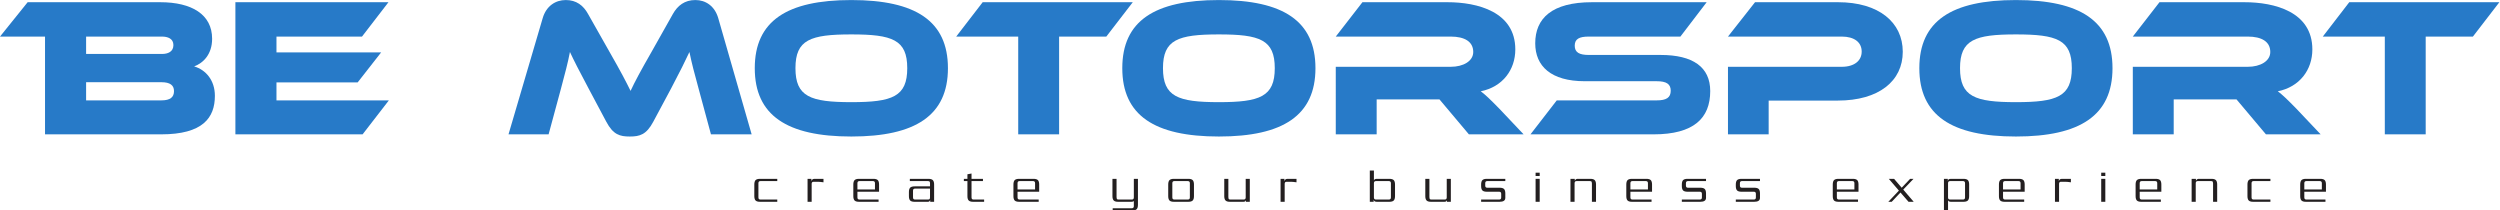
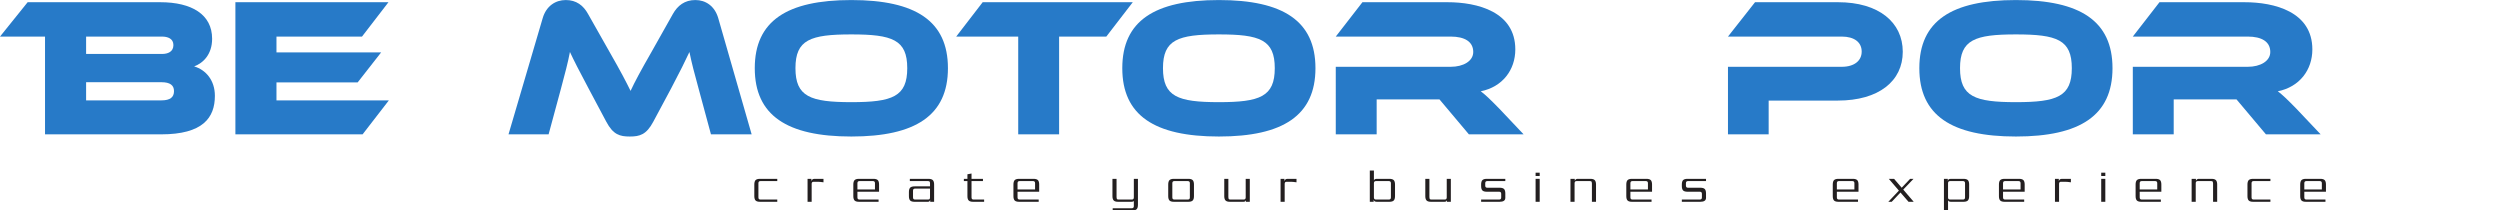
<svg xmlns="http://www.w3.org/2000/svg" viewBox="0 0 750.48 63.187" height="63.187" width="750.48" xml:space="preserve" id="svg2" version="1.1">
  <defs id="defs6" />
  <g transform="matrix(1.333,0,0,-1.333,0,63.187)" id="g10">
    <g transform="scale(0.1)" id="g12">
      <path id="path14" style="fill:#277ac8;fill-opacity:1;fill-rule:nonzero;stroke:none" d="M 363.375,247.973 H 193.91 v 40.922 h 169.465 c 20.02,0 28.465,-7.118 28.465,-20.012 0,-13.789 -8.445,-20.91 -28.465,-20.91 z M 193.91,391.641 h 170.801 c 12.902,0 25.801,-4.45 25.801,-19.125 0,-15.125 -12.461,-20.016 -25.801,-20.016 H 193.91 Z m 243.301,-67.164 c 20.461,7.562 40.48,27.132 40.48,62.269 0,54.715 -45.812,82.293 -116.984,82.293 H 62.27 L 0.004,391.641 H 101.391 V 352.5 336.199 171.469 h 261.543 c 93.847,0 120.988,37.363 120.988,86.734 0,35.586 -20.91,58.715 -46.711,66.274" />
      <path id="path16" style="fill:#277ac8;fill-opacity:1;fill-rule:nonzero;stroke:none" d="m 875.719,247.973 -59.16,-76.504 H 530.113 v 297.57 H 874.828 L 815.219,391.641 H 622.621 V 356.059 H 858.363 L 805.434,288.453 H 622.621 v -40.48 h 253.098" />
      <path id="path18" style="fill:#277ac8;fill-opacity:1;fill-rule:nonzero;stroke:none" d="m 1372.01,358.281 c 26.25,-45.812 37.81,-68.051 48.03,-88.957 9.79,20.906 21.36,42.703 47.6,88.512 l 47.59,84.512 c 10.68,19.125 26.69,31.582 50.71,31.582 23.13,0 43.59,-13.344 51.59,-40.922 l 75.18,-261.539 h -91.63 l -28.02,103.636 c -9.34,33.805 -15.57,57.825 -20.47,81.844 -9.78,-20.906 -20.9,-43.59 -41.35,-82.285 l -40.04,-74.726 c -15.57,-29.356 -30.69,-33.36 -52.93,-33.36 -22.24,0 -37.37,4.004 -52.93,33.36 l -40.03,75.167 c -21.8,40.918 -32.47,61.829 -41.81,81.844 -4.45,-23.574 -11.12,-48.484 -20.02,-81.844 l -28.03,-103.636 h -90.29 l 76.95,261.539 c 8.01,27.578 28.92,40.922 52.05,40.922 23.57,0 39.59,-12.012 50.26,-31.582 l 47.59,-84.067" />
      <path id="path20" style="fill:#277ac8;fill-opacity:1;fill-rule:nonzero;stroke:none" d="m 2043.13,320.473 c 0,64.054 -33.36,76.058 -125.88,76.058 -92.52,0 -125.88,-12.004 -125.88,-76.058 0,-64.047 33.36,-76.504 125.88,-76.504 92.52,0 125.88,12.457 125.88,76.504 z m 91.63,0 c 0,-106.301 -72.95,-153.895 -217.51,-153.895 -145,0 -217.5,47.594 -217.5,153.895 0,106.308 72.5,153.457 217.5,153.457 144.56,0 217.51,-47.149 217.51,-153.457" />
      <path id="path22" style="fill:#277ac8;fill-opacity:1;fill-rule:nonzero;stroke:none" d="m 2551.02,469.039 -59.61,-77.398 h -106.3 V 171.469 h -92.08 v 220.172 h -139.66 l 59.6,77.398 h 338.05" />
      <path id="path24" style="fill:#277ac8;fill-opacity:1;fill-rule:nonzero;stroke:none" d="m 2870.79,320.473 c 0,64.054 -33.36,76.058 -125.88,76.058 -92.52,0 -125.88,-12.004 -125.88,-76.058 0,-64.047 33.36,-76.504 125.88,-76.504 92.52,0 125.88,12.457 125.88,76.504 z m 91.62,0 c 0,-106.301 -72.94,-153.895 -217.5,-153.895 -145.01,0 -217.51,47.594 -217.51,153.895 0,106.308 72.5,153.457 217.51,153.457 144.56,0 217.5,-47.149 217.5,-153.457" />
      <path id="path26" style="fill:#277ac8;fill-opacity:1;fill-rule:nonzero;stroke:none" d="m 3431.16,171.469 h -123.21 l -66.28,78.73 h -141.43 v -78.73 h -92.08 V 323.59 h 258.88 c 28.46,0 50.7,12.898 50.7,33.359 0,23.129 -19.13,34.692 -50.7,34.692 h -258.88 l 60.05,77.398 h 191.26 c 67.61,0 153.01,-21.355 153.01,-106.309 0,-46.257 -28.91,-84.511 -77.84,-94.296 10.23,-7.559 21.35,-18.235 41.81,-39.141 l 54.71,-57.824" />
-       <path id="path28" style="fill:#277ac8;fill-opacity:1;fill-rule:nonzero;stroke:none" d="m 3739.79,350.277 c 72.5,0 111.64,-27.132 111.64,-81.394 0,-60.938 -36.92,-97.414 -127.66,-97.414 h -277.1 l 59.16,76.504 h 225.06 c 21.79,0 31.58,6.226 31.58,21.797 0,15.121 -9.79,21.347 -31.58,21.347 h -161.9 c -76.51,0 -111.65,34.25 -111.65,85.403 0,56.043 37.36,92.519 127.66,92.519 h 258.42 l -59.16,-77.398 h -206.38 c -21.35,0 -31.58,-5.336 -31.58,-20.461 0,-15.121 10.23,-20.903 31.58,-20.903 h 161.91" />
      <path id="path30" style="fill:#277ac8;fill-opacity:1;fill-rule:nonzero;stroke:none" d="M 4138.71,247.527 H 3983.03 V 171.469 H 3891.4 V 323.59 h 256.2 c 28.47,0 44.93,13.789 44.93,34.246 0,20.91 -16.46,33.805 -44.93,33.805 h -256.2 l 60.94,77.398 h 186.82 c 92.07,0 145.88,-45.371 145.88,-111.648 0,-65.828 -53.81,-109.864 -146.33,-109.864" />
      <path id="path32" style="fill:#277ac8;fill-opacity:1;fill-rule:nonzero;stroke:none" d="m 4665.73,320.473 c 0,64.054 -33.36,76.058 -125.88,76.058 -92.51,0 -125.87,-12.004 -125.87,-76.058 0,-64.047 33.36,-76.504 125.87,-76.504 92.52,0 125.88,12.457 125.88,76.504 z m 91.63,0 c 0,-106.301 -72.95,-153.895 -217.51,-153.895 -145,0 -217.5,47.594 -217.5,153.895 0,106.308 72.5,153.457 217.5,153.457 144.56,0 217.51,-47.149 217.51,-153.457" />
      <path id="path34" style="fill:#277ac8;fill-opacity:1;fill-rule:nonzero;stroke:none" d="m 5226.1,171.469 h -123.2 l -66.28,78.73 h -141.44 v -78.73 H 4803.1 V 323.59 h 258.88 c 28.46,0 50.7,12.898 50.7,33.359 0,23.129 -19.13,34.692 -50.7,34.692 H 4803.1 l 60.05,77.398 h 191.26 c 67.61,0 153.01,-21.355 153.01,-106.309 0,-46.257 -28.91,-84.511 -77.84,-94.296 10.23,-7.559 21.35,-18.235 41.81,-39.141 l 54.71,-57.824" />
-       <path id="path36" style="fill:#277ac8;fill-opacity:1;fill-rule:nonzero;stroke:none" d="m 5628.58,469.039 -59.6,-77.398 H 5462.67 V 171.469 h -92.07 v 220.172 h -139.67 l 59.6,77.398 h 338.05" />
      <path id="path38" style="fill:#231f20;fill-opacity:1;fill-rule:nonzero;stroke:none" d="m 1750.42,19.578 h -38.83 c -4.77,0 -8.11,0.969 -10.01,2.91 -1.91,1.945 -2.86,5.266 -2.86,9.961 v 25.957 c 0,4.699 0.95,8.02 2.86,9.961 1.9,1.934 5.24,2.91 10.01,2.91 h 38.83 v -5.059 h -37.95 c -3.01,0 -4.52,-1.582 -4.52,-4.727 V 29.363 c 0,-3.144 1.51,-4.727 4.52,-4.727 h 37.95 v -5.059" />
      <path id="path40" style="fill:#231f20;fill-opacity:1;fill-rule:nonzero;stroke:none" d="m 1854.48,63.465 c -5.43,0.812 -9.76,1.211 -12.98,1.211 h -9.24 c -2.94,0 -4.4,-1.531 -4.4,-4.617 V 19.578 h -9.24 v 51.699 h 8.69 v -4.844 h 0.21 c 0.81,3.234 3.09,4.844 6.83,4.844 h 20.13 v -7.812" />
      <path id="path42" style="fill:#231f20;fill-opacity:1;fill-rule:nonzero;stroke:none" d="m 1970.42,47.305 v 14.188 c 0,3.144 -1.51,4.727 -4.52,4.727 h -30.47 c -3,0 -4.51,-1.582 -4.51,-4.727 V 47.305 Z m 9.23,-5.07 h -48.73 V 29.363 c 0,-3.144 1.51,-4.727 4.51,-4.727 h 43.13 v -5.059 h -44 c -4.77,0 -8.11,0.969 -10.01,2.91 -1.91,1.945 -2.87,5.266 -2.87,9.961 v 25.957 c 0,4.699 0.96,8.02 2.87,9.961 1.9,1.934 5.24,2.91 10.01,2.91 h 32.22 c 4.77,0 8.11,-0.977 10.01,-2.91 1.92,-1.941 2.86,-5.262 2.86,-9.961 V 42.234" />
      <path id="path44" style="fill:#231f20;fill-opacity:1;fill-rule:nonzero;stroke:none" d="m 2094.38,29.922 v 19.355 h -33.77 c -3.01,0 -4.5,-1.574 -4.5,-4.726 V 29.363 c 0,-3.144 1.49,-4.727 4.5,-4.727 h 29.27 c 1.76,0 2.95,0.391 3.57,1.152 0.62,0.773 0.93,2.148 0.93,4.133 z m 9.25,-10.344 h -8.8 v 3.301 h -0.45 c -0.65,-2.195 -2.22,-3.301 -4.71,-3.301 h -30 c -4.74,0 -8.06,0.969 -9.96,2.91 -1.89,1.945 -2.85,5.266 -2.85,9.961 v 9.024 c 0,4.688 0.96,8.008 2.86,9.953 1.91,1.941 5.25,2.91 10.01,2.91 h 34.65 v 6.934 c 0,1.836 -0.31,3.113 -0.93,3.848 -0.62,0.731 -1.81,1.102 -3.57,1.102 h -40.93 v 5.059 h 41.7 c 4.77,0 8.11,-0.977 10.06,-2.91 1.94,-1.941 2.92,-5.301 2.92,-10.066 V 19.578" />
      <path id="path46" style="fill:#231f20;fill-opacity:1;fill-rule:nonzero;stroke:none" d="m 2216.26,19.578 h -24.97 c -4.39,0 -7.6,0.938 -9.62,2.805 -2.02,1.875 -3.02,5.156 -3.02,9.844 v 33.992 h -8.03 v 5.059 h 8.03 v 10.234 l 9.24,1.758 V 71.277 h 25.74 v -5.059 h -25.74 V 29.48 c 0,-3.231 1.46,-4.844 4.4,-4.844 h 23.97 v -5.059" />
      <path id="path48" style="fill:#231f20;fill-opacity:1;fill-rule:nonzero;stroke:none" d="m 2330.99,47.305 v 14.188 c 0,3.144 -1.5,4.727 -4.51,4.727 h -30.47 c -3.01,0 -4.51,-1.582 -4.51,-4.727 V 47.305 Z m 9.24,-5.07 H 2291.5 V 29.363 c 0,-3.144 1.5,-4.727 4.51,-4.727 h 43.13 v -5.059 h -44.01 c -4.76,0 -8.1,0.969 -10.01,2.91 -1.9,1.945 -2.86,5.266 -2.86,9.961 v 25.957 c 0,4.699 0.96,8.02 2.86,9.961 1.91,1.934 5.25,2.91 10.01,2.91 h 32.23 c 4.76,0 8.1,-0.977 10.01,-2.91 1.91,-1.941 2.86,-5.262 2.86,-9.961 V 42.234" />
      <path id="path50" style="fill:#231f20;fill-opacity:1;fill-rule:nonzero;stroke:none" d="m 2562.65,12.871 c 0,-4.699 -0.96,-8.008 -2.86,-9.949 C 2557.89,0.977 2554.55,0 2549.78,0 h -43.99 v 5.059 h 43.11 c 3.01,0 4.51,1.582 4.51,4.738 V 21.23 c -1.1,-1.102 -2.86,-1.652 -5.28,-1.652 h -30.24 c -4.7,0 -7.98,1.008 -9.85,3.027 -1.87,2.012 -2.81,5.226 -2.81,9.621 v 39.051 h 9.24 v -41.25 c 0,-2.93 0.7,-4.617 2.1,-5.059 0.58,-0.223 1.38,-0.332 2.41,-0.332 h 30.03 c 2.94,0 4.4,1.652 4.4,4.953 v 41.688 h 9.24 V 12.871" />
      <path id="path52" style="fill:#231f20;fill-opacity:1;fill-rule:nonzero;stroke:none" d="m 2679.58,29.363 v 32.129 c 0,3.144 -1.5,4.727 -4.51,4.727 h -30.47 c -3,0 -4.51,-1.582 -4.51,-4.727 V 29.363 c 0,-3.144 1.51,-4.727 4.51,-4.727 h 30.47 c 3.01,0 4.51,1.582 4.51,4.727 z m 9.24,3.086 c 0,-4.695 -0.95,-8.016 -2.86,-9.961 -1.9,-1.941 -5.24,-2.91 -10.01,-2.91 h -32.22 c -4.78,0 -8.11,0.969 -10.01,2.91 -1.92,1.945 -2.87,5.266 -2.87,9.961 v 25.957 c 0,4.699 0.95,8.02 2.87,9.961 1.9,1.934 5.23,2.91 10.01,2.91 h 32.22 c 4.77,0 8.11,-0.977 10.01,-2.91 1.91,-1.941 2.86,-5.262 2.86,-9.961 V 32.449" />
      <path id="path54" style="fill:#231f20;fill-opacity:1;fill-rule:nonzero;stroke:none" d="m 2814.56,19.578 h -8.8 v 3.742 c -0.6,-2.492 -2.44,-3.742 -5.53,-3.742 h -30.5 c -4.72,0 -8.02,1.008 -9.89,3.027 -1.88,2.012 -2.81,5.226 -2.81,9.621 v 39.051 h 9.23 v -41.25 c 0,-2.93 0.7,-4.617 2.09,-5.059 0.59,-0.223 1.39,-0.332 2.43,-0.332 h 30.13 c 2.93,0 4.4,1.652 4.4,4.953 v 41.688 h 9.25 V 19.578" />
      <path id="path56" style="fill:#231f20;fill-opacity:1;fill-rule:nonzero;stroke:none" d="m 2919.71,63.465 c -5.43,0.812 -9.75,1.211 -12.99,1.211 h -9.23 c -2.93,0 -4.4,-1.531 -4.4,-4.617 V 19.578 h -9.24 v 51.699 h 8.68 v -4.844 h 0.23 c 0.8,3.234 3.07,4.844 6.82,4.844 h 20.13 v -7.812" />
      <path id="path58" style="fill:#231f20;fill-opacity:1;fill-rule:nonzero;stroke:none" d="m 3132.34,29.363 v 32.129 c 0,3.144 -1.51,4.727 -4.51,4.727 h -29.26 c -3.01,0 -4.51,-1.582 -4.51,-4.727 V 29.363 c 0,-3.144 1.5,-4.727 4.51,-4.727 h 29.26 c 3,0 4.51,1.582 4.51,4.727 z m 9.24,3.086 c 0,-4.695 -0.96,-8.016 -2.86,-9.961 -1.91,-1.941 -5.25,-2.91 -10.01,-2.91 h -28.05 c -4.34,0 -6.64,1.508 -6.93,4.512 h -0.23 v -4.512 h -8.68 v 70.402 h 9.24 V 67.762 c 0.81,2.344 3.02,3.516 6.63,3.516 h 27.96 c 4.78,0 8.13,-0.977 10.06,-2.91 1.91,-1.941 2.87,-5.262 2.87,-9.961 V 32.449" />
      <path id="path60" style="fill:#231f20;fill-opacity:1;fill-rule:nonzero;stroke:none" d="m 3267.31,19.578 h -8.8 v 3.742 c -0.59,-2.492 -2.44,-3.742 -5.53,-3.742 h -30.49 c -4.72,0 -8.02,1.008 -9.9,3.027 -1.87,2.012 -2.81,5.226 -2.81,9.621 v 39.051 h 9.24 v -41.25 c 0,-2.93 0.69,-4.617 2.09,-5.059 0.58,-0.223 1.39,-0.332 2.42,-0.332 h 30.14 c 2.93,0 4.39,1.652 4.39,4.953 v 41.688 h 9.25 V 19.578" />
      <path id="path62" style="fill:#231f20;fill-opacity:1;fill-rule:nonzero;stroke:none" d="m 3389.97,28.379 c 0,-5.871 -4.3,-8.801 -12.88,-8.801 h -41.58 v 5.059 h 40.71 c 2.99,0 4.5,1.582 4.5,4.727 v 8.145 c 0,3.156 -1.51,4.727 -4.5,4.727 h -27.84 c -4.76,0 -8.1,0.977 -10.01,2.922 -1.91,1.941 -2.86,5.266 -2.86,9.949 v 3.301 c 0,4.699 0.95,8.02 2.86,9.961 1.91,1.934 5.25,2.91 10.01,2.91 h 41.59 v -5.059 h -40.71 c -3.01,0 -4.51,-1.582 -4.51,-4.727 v -5.508 c 0,-3.152 1.5,-4.727 4.51,-4.727 h 27.83 c 4.77,0 8.1,-0.977 10.01,-2.91 1.91,-1.953 2.87,-5.262 2.87,-9.961 V 28.379" />
      <path id="path64" style="fill:#231f20;fill-opacity:1;fill-rule:nonzero;stroke:none" d="m 3467.4,19.578 h -9.24 v 51.699 h 9.24 z m 0,58.078 h -9.24 v 7.48 h 9.24 v -7.48" />
      <path id="path66" style="fill:#231f20;fill-opacity:1;fill-rule:nonzero;stroke:none" d="m 3594.23,19.578 h -9.24 v 41.25 c 0,2.93 -0.7,4.621 -2.09,5.059 -0.59,0.227 -1.39,0.332 -2.42,0.332 h -30.14 c -2.93,0 -4.4,-1.649 -4.4,-4.949 V 19.578 h -9.24 v 51.699 h 9.68 v -3.738 h 0.22 c 1.61,2.488 3.55,3.738 5.83,3.738 h 29.15 c 4.69,0 7.98,-1.004 9.84,-3.023 1.88,-2.016 2.81,-5.227 2.81,-9.621 V 19.578" />
      <path id="path68" style="fill:#231f20;fill-opacity:1;fill-rule:nonzero;stroke:none" d="m 3711.16,47.305 v 14.188 c 0,3.144 -1.51,4.727 -4.51,4.727 h -30.47 c -3.01,0 -4.51,-1.582 -4.51,-4.727 V 47.305 Z m 9.24,-5.07 h -48.73 V 29.363 c 0,-3.144 1.5,-4.727 4.51,-4.727 h 43.11 v -5.059 h -43.99 c -4.77,0 -8.11,0.969 -10.01,2.91 -1.92,1.945 -2.86,5.266 -2.86,9.961 v 25.957 c 0,4.699 0.94,8.02 2.86,9.961 1.9,1.934 5.24,2.91 10.01,2.91 h 32.22 c 4.77,0 8.11,-0.977 10.01,-2.91 1.91,-1.941 2.87,-5.262 2.87,-9.961 V 42.234" />
      <path id="path70" style="fill:#231f20;fill-opacity:1;fill-rule:nonzero;stroke:none" d="m 3841.95,28.379 c 0,-5.871 -4.3,-8.801 -12.87,-8.801 h -41.58 v 5.059 h 40.7 c 3,0 4.5,1.582 4.5,4.727 v 8.145 c 0,3.156 -1.5,4.727 -4.5,4.727 h -27.83 c -4.77,0 -8.11,0.977 -10.01,2.922 -1.92,1.941 -2.86,5.266 -2.86,9.949 v 3.301 c 0,4.699 0.94,8.02 2.86,9.961 1.9,1.934 5.24,2.91 10.01,2.91 h 41.58 v -5.059 h -40.7 c -3.01,0 -4.52,-1.582 -4.52,-4.727 v -5.508 c 0,-3.152 1.51,-4.727 4.52,-4.727 h 27.83 c 4.76,0 8.09,-0.977 10.01,-2.91 1.9,-1.953 2.86,-5.262 2.86,-9.961 V 28.379" />
-       <path id="path72" style="fill:#231f20;fill-opacity:1;fill-rule:nonzero;stroke:none" d="m 3963.5,28.379 c 0,-5.871 -4.3,-8.801 -12.87,-8.801 h -41.58 v 5.059 h 40.7 c 3,0 4.5,1.582 4.5,4.727 v 8.145 c 0,3.156 -1.5,4.727 -4.5,4.727 h -27.83 c -4.77,0 -8.11,0.977 -10.01,2.922 -1.91,1.941 -2.86,5.266 -2.86,9.949 v 3.301 c 0,4.699 0.95,8.02 2.86,9.961 1.9,1.934 5.24,2.91 10.01,2.91 h 41.58 v -5.059 h -40.7 c -3.01,0 -4.51,-1.582 -4.51,-4.727 v -5.508 c 0,-3.152 1.5,-4.727 4.51,-4.727 h 27.83 c 4.77,0 8.1,-0.977 10.01,-2.91 1.9,-1.953 2.86,-5.262 2.86,-9.961 V 28.379" />
      <path id="path74" style="fill:#231f20;fill-opacity:1;fill-rule:nonzero;stroke:none" d="m 4176.12,47.305 v 14.188 c 0,3.144 -1.51,4.727 -4.51,4.727 h -30.47 c -3.01,0 -4.51,-1.582 -4.51,-4.727 V 47.305 Z m 9.24,-5.07 h -48.73 V 29.363 c 0,-3.144 1.5,-4.727 4.51,-4.727 h 43.11 v -5.059 h -43.99 c -4.77,0 -8.11,0.969 -10.01,2.91 -1.92,1.945 -2.86,5.266 -2.86,9.961 v 25.957 c 0,4.699 0.94,8.02 2.86,9.961 1.9,1.934 5.24,2.91 10.01,2.91 h 32.23 c 4.76,0 8.1,-0.977 10.01,-2.91 1.9,-1.941 2.86,-5.262 2.86,-9.961 V 42.234" />
      <path id="path76" style="fill:#231f20;fill-opacity:1;fill-rule:nonzero;stroke:none" d="m 4309.65,19.578 h -11.66 l -18.14,20.898 -19.7,-20.898 h -7.69 l 23.86,25.188 -22.76,26.512 h 11.87 l 17.16,-20.02 19.04,20.02 h 7.58 l -23.09,-24.199 23.53,-27.5" />
      <path id="path78" style="fill:#231f20;fill-opacity:1;fill-rule:nonzero;stroke:none" d="m 4425.27,29.363 v 32.129 c 0,3.144 -1.51,4.727 -4.51,4.727 h -29.26 c -3.01,0 -4.51,-1.582 -4.51,-4.727 V 29.363 c 0,-3.144 1.5,-4.727 4.51,-4.727 h 29.26 c 3,0 4.51,1.582 4.51,4.727 z m 9.24,3.086 c 0,-4.695 -0.96,-8.016 -2.87,-9.961 -1.93,-1.941 -5.28,-2.91 -10.06,-2.91 h -27.96 c -3.62,0 -5.82,1.176 -6.63,3.516 V 0.879 h -9.24 V 71.277 h 8.68 v -4.512 h 0.23 c 0.29,3.008 2.59,4.512 6.93,4.512 h 28.05 c 4.76,0 8.1,-0.977 10.01,-2.91 1.9,-1.941 2.86,-5.262 2.86,-9.961 V 32.449" />
      <path id="path80" style="fill:#231f20;fill-opacity:1;fill-rule:nonzero;stroke:none" d="m 4550.34,47.305 v 14.188 c 0,3.144 -1.51,4.727 -4.51,4.727 h -30.47 c -3.01,0 -4.52,-1.582 -4.52,-4.727 V 47.305 Z m 9.24,-5.07 h -48.74 V 29.363 c 0,-3.144 1.51,-4.727 4.52,-4.727 h 43.11 v -5.059 h -43.99 c -4.77,0 -8.11,0.969 -10.01,2.91 -1.92,1.945 -2.86,5.266 -2.86,9.961 v 25.957 c 0,4.699 0.94,8.02 2.86,9.961 1.9,1.934 5.24,2.91 10.01,2.91 h 32.22 c 4.77,0 8.11,-0.977 10.01,-2.91 1.91,-1.941 2.87,-5.262 2.87,-9.961 V 42.234" />
      <path id="path82" style="fill:#231f20;fill-opacity:1;fill-rule:nonzero;stroke:none" d="m 4663.64,63.465 c -5.43,0.812 -9.76,1.211 -12.99,1.211 h -9.24 c -2.93,0 -4.39,-1.531 -4.39,-4.617 V 19.578 h -9.24 v 51.699 h 8.68 v -4.844 h 0.22 c 0.81,3.234 3.08,4.844 6.82,4.844 h 20.14 v -7.812" />
      <path id="path84" style="fill:#231f20;fill-opacity:1;fill-rule:nonzero;stroke:none" d="m 4741.19,19.578 h -9.24 v 51.699 h 9.24 z m 0,58.078 h -9.24 v 7.48 h 9.24 v -7.48" />
      <path id="path86" style="fill:#231f20;fill-opacity:1;fill-rule:nonzero;stroke:none" d="m 4858.12,47.305 v 14.188 c 0,3.144 -1.5,4.727 -4.51,4.727 h -30.47 c -3.01,0 -4.51,-1.582 -4.51,-4.727 V 47.305 Z m 9.24,-5.07 h -48.73 V 29.363 c 0,-3.144 1.5,-4.727 4.51,-4.727 h 43.11 v -5.059 h -43.99 c -4.76,0 -8.1,0.969 -10.01,2.91 -1.91,1.945 -2.86,5.266 -2.86,9.961 v 25.957 c 0,4.699 0.95,8.02 2.86,9.961 1.91,1.934 5.25,2.91 10.01,2.91 h 32.23 c 4.76,0 8.1,-0.977 10.01,-2.91 1.9,-1.941 2.86,-5.262 2.86,-9.961 V 42.234" />
      <path id="path88" style="fill:#231f20;fill-opacity:1;fill-rule:nonzero;stroke:none" d="m 4993.09,19.578 h -9.25 v 41.25 c 0,2.93 -0.69,4.621 -2.09,5.059 -0.58,0.227 -1.38,0.332 -2.41,0.332 h -30.15 c -2.93,0 -4.39,-1.649 -4.39,-4.949 V 19.578 h -9.24 v 51.699 h 9.68 v -3.738 h 0.21 c 1.62,2.488 3.56,3.738 5.83,3.738 h 29.15 c 4.7,0 7.98,-1.004 9.85,-3.023 1.87,-2.016 2.81,-5.227 2.81,-9.621 V 19.578" />
      <path id="path90" style="fill:#231f20;fill-opacity:1;fill-rule:nonzero;stroke:none" d="m 5112.98,19.578 h -38.82 c -4.77,0 -8.11,0.969 -10.01,2.91 -1.92,1.945 -2.87,5.266 -2.87,9.961 v 25.957 c 0,4.699 0.95,8.02 2.87,9.961 1.9,1.934 5.24,2.91 10.01,2.91 h 38.82 v -5.059 h -37.95 c -3,0 -4.51,-1.582 -4.51,-4.727 V 29.363 c 0,-3.144 1.51,-4.727 4.51,-4.727 h 37.95 v -5.059" />
      <path id="path92" style="fill:#231f20;fill-opacity:1;fill-rule:nonzero;stroke:none" d="m 5228.81,47.305 v 14.188 c 0,3.144 -1.5,4.727 -4.51,4.727 h -30.47 c -3,0 -4.51,-1.582 -4.51,-4.727 V 47.305 Z m 9.24,-5.07 h -48.73 V 29.363 c 0,-3.144 1.51,-4.727 4.51,-4.727 h 43.12 v -5.059 h -44 c -4.76,0 -8.1,0.969 -10.01,2.91 -1.91,1.945 -2.86,5.266 -2.86,9.961 v 25.957 c 0,4.699 0.95,8.02 2.86,9.961 1.91,1.934 5.25,2.91 10.01,2.91 h 32.23 c 4.77,0 8.11,-0.977 10.01,-2.91 1.9,-1.941 2.86,-5.262 2.86,-9.961 V 42.234" />
    </g>
  </g>
</svg>